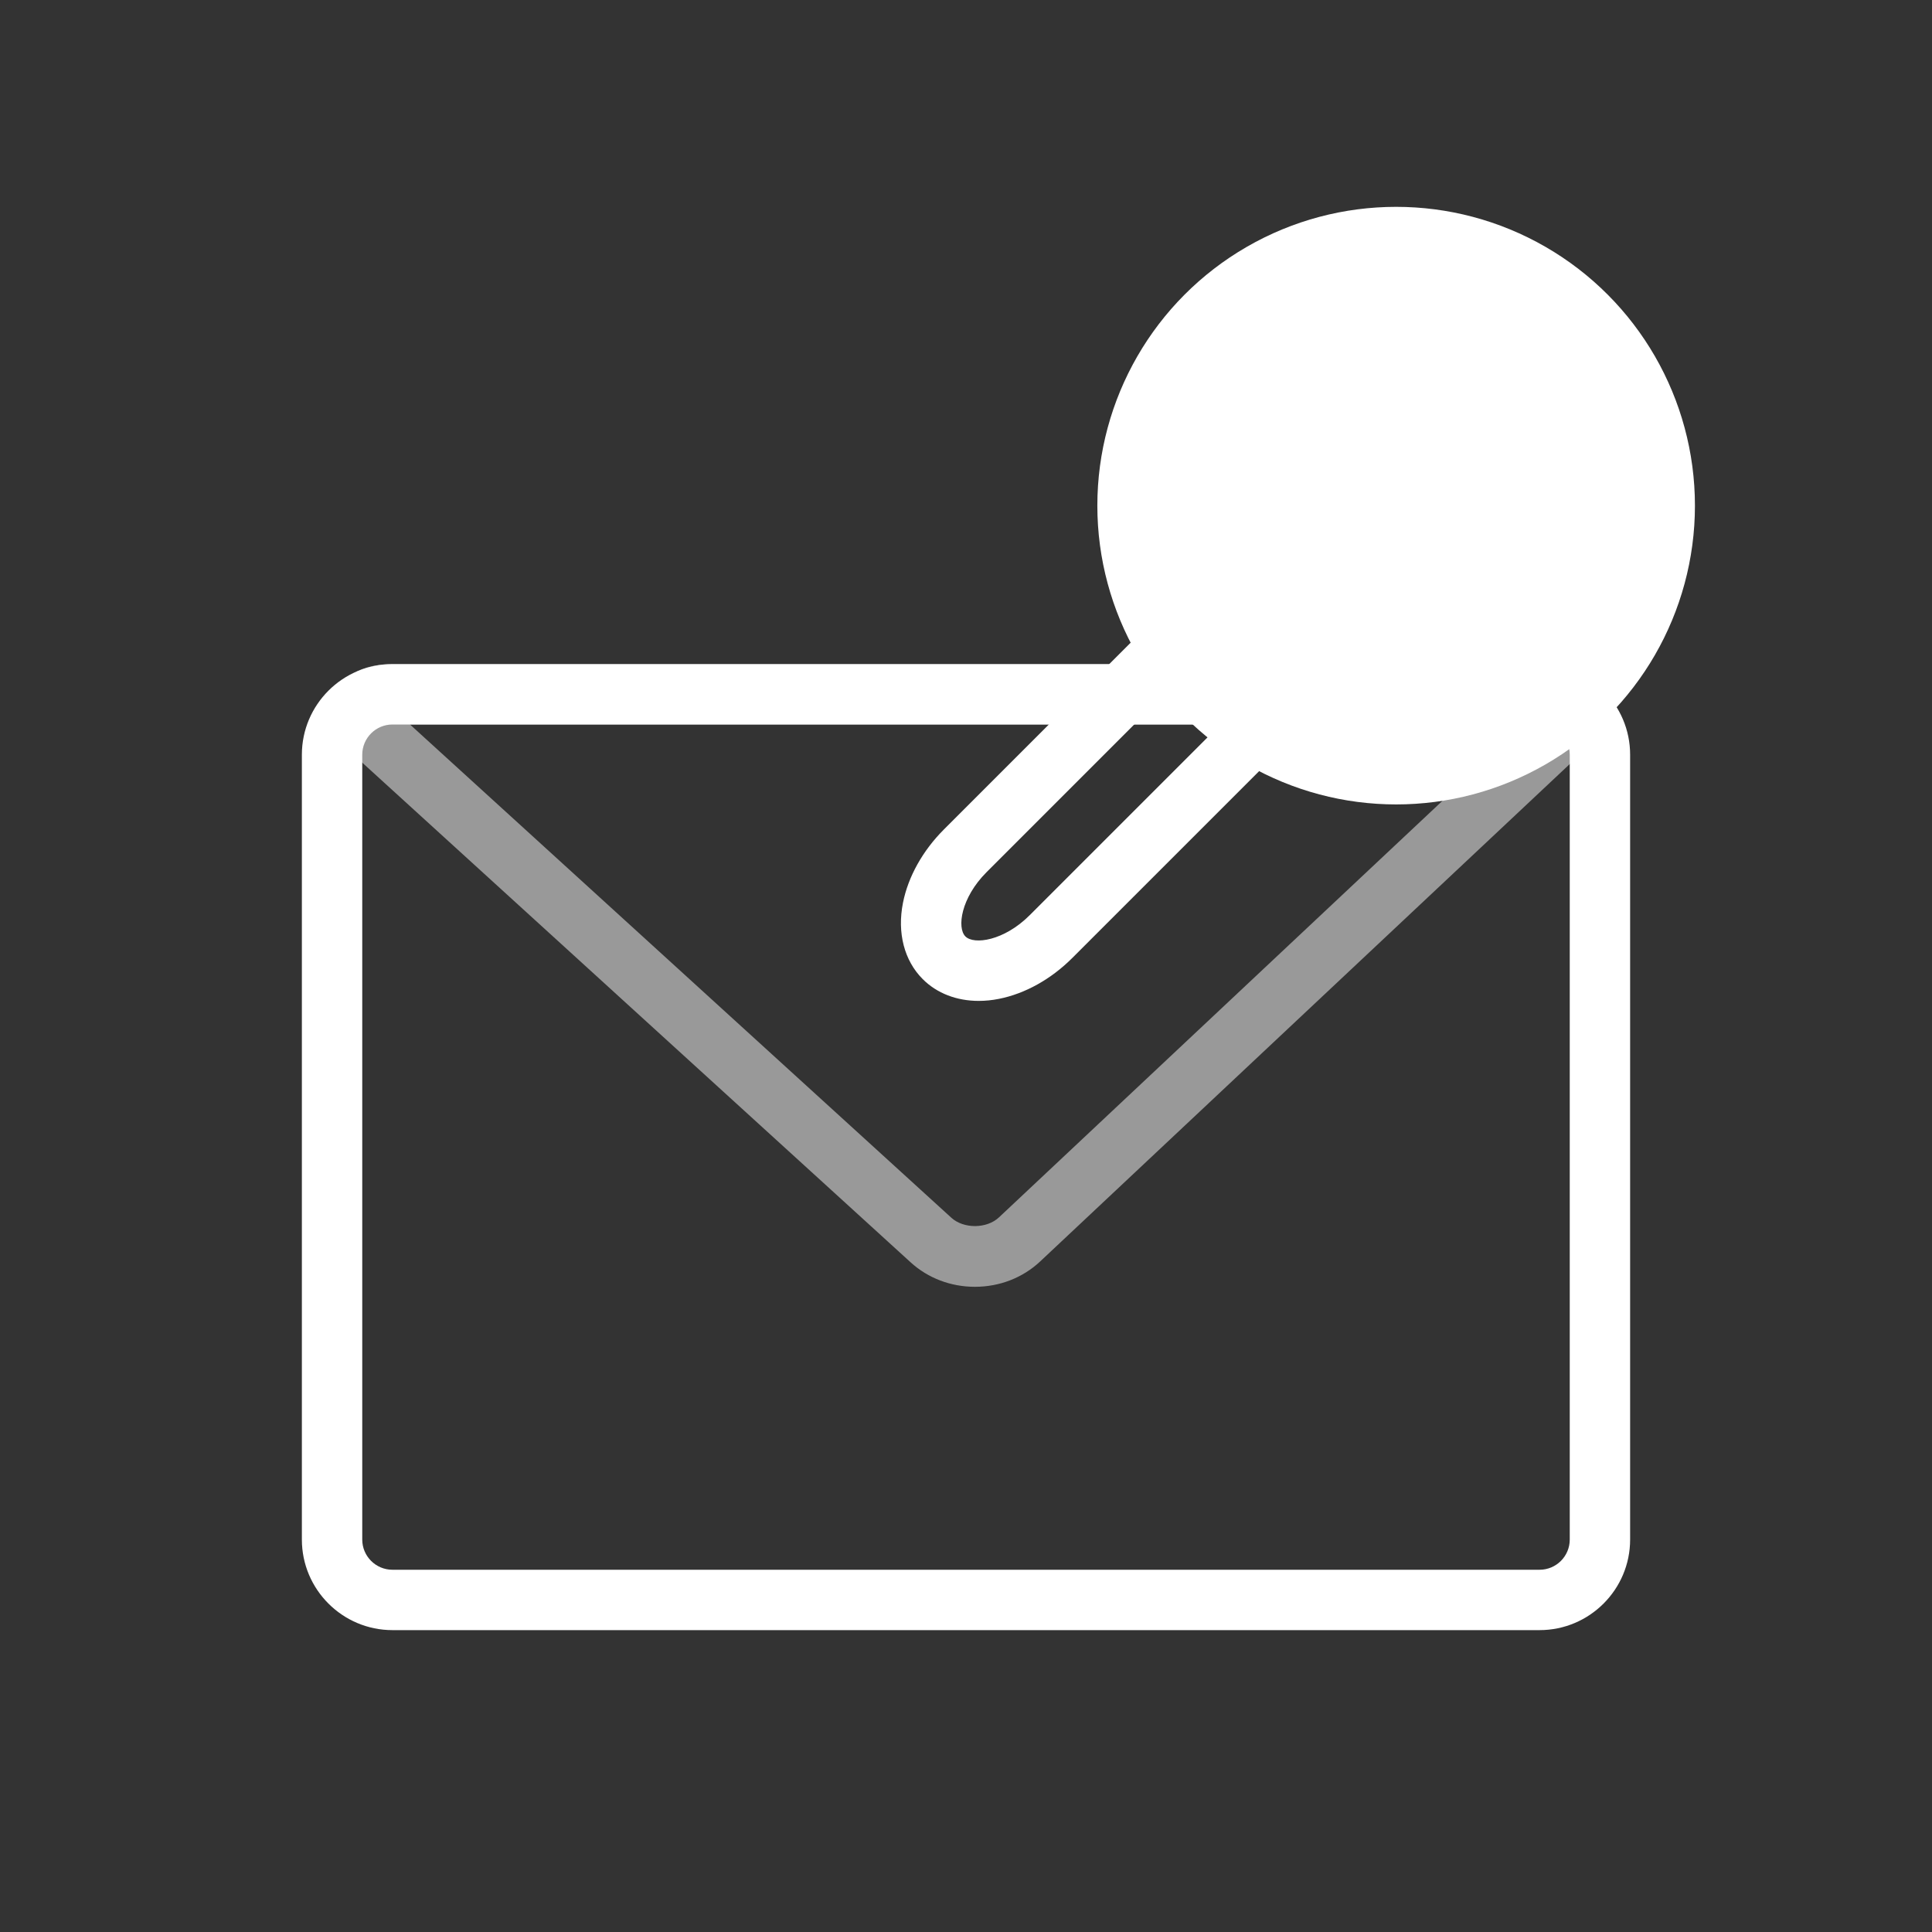
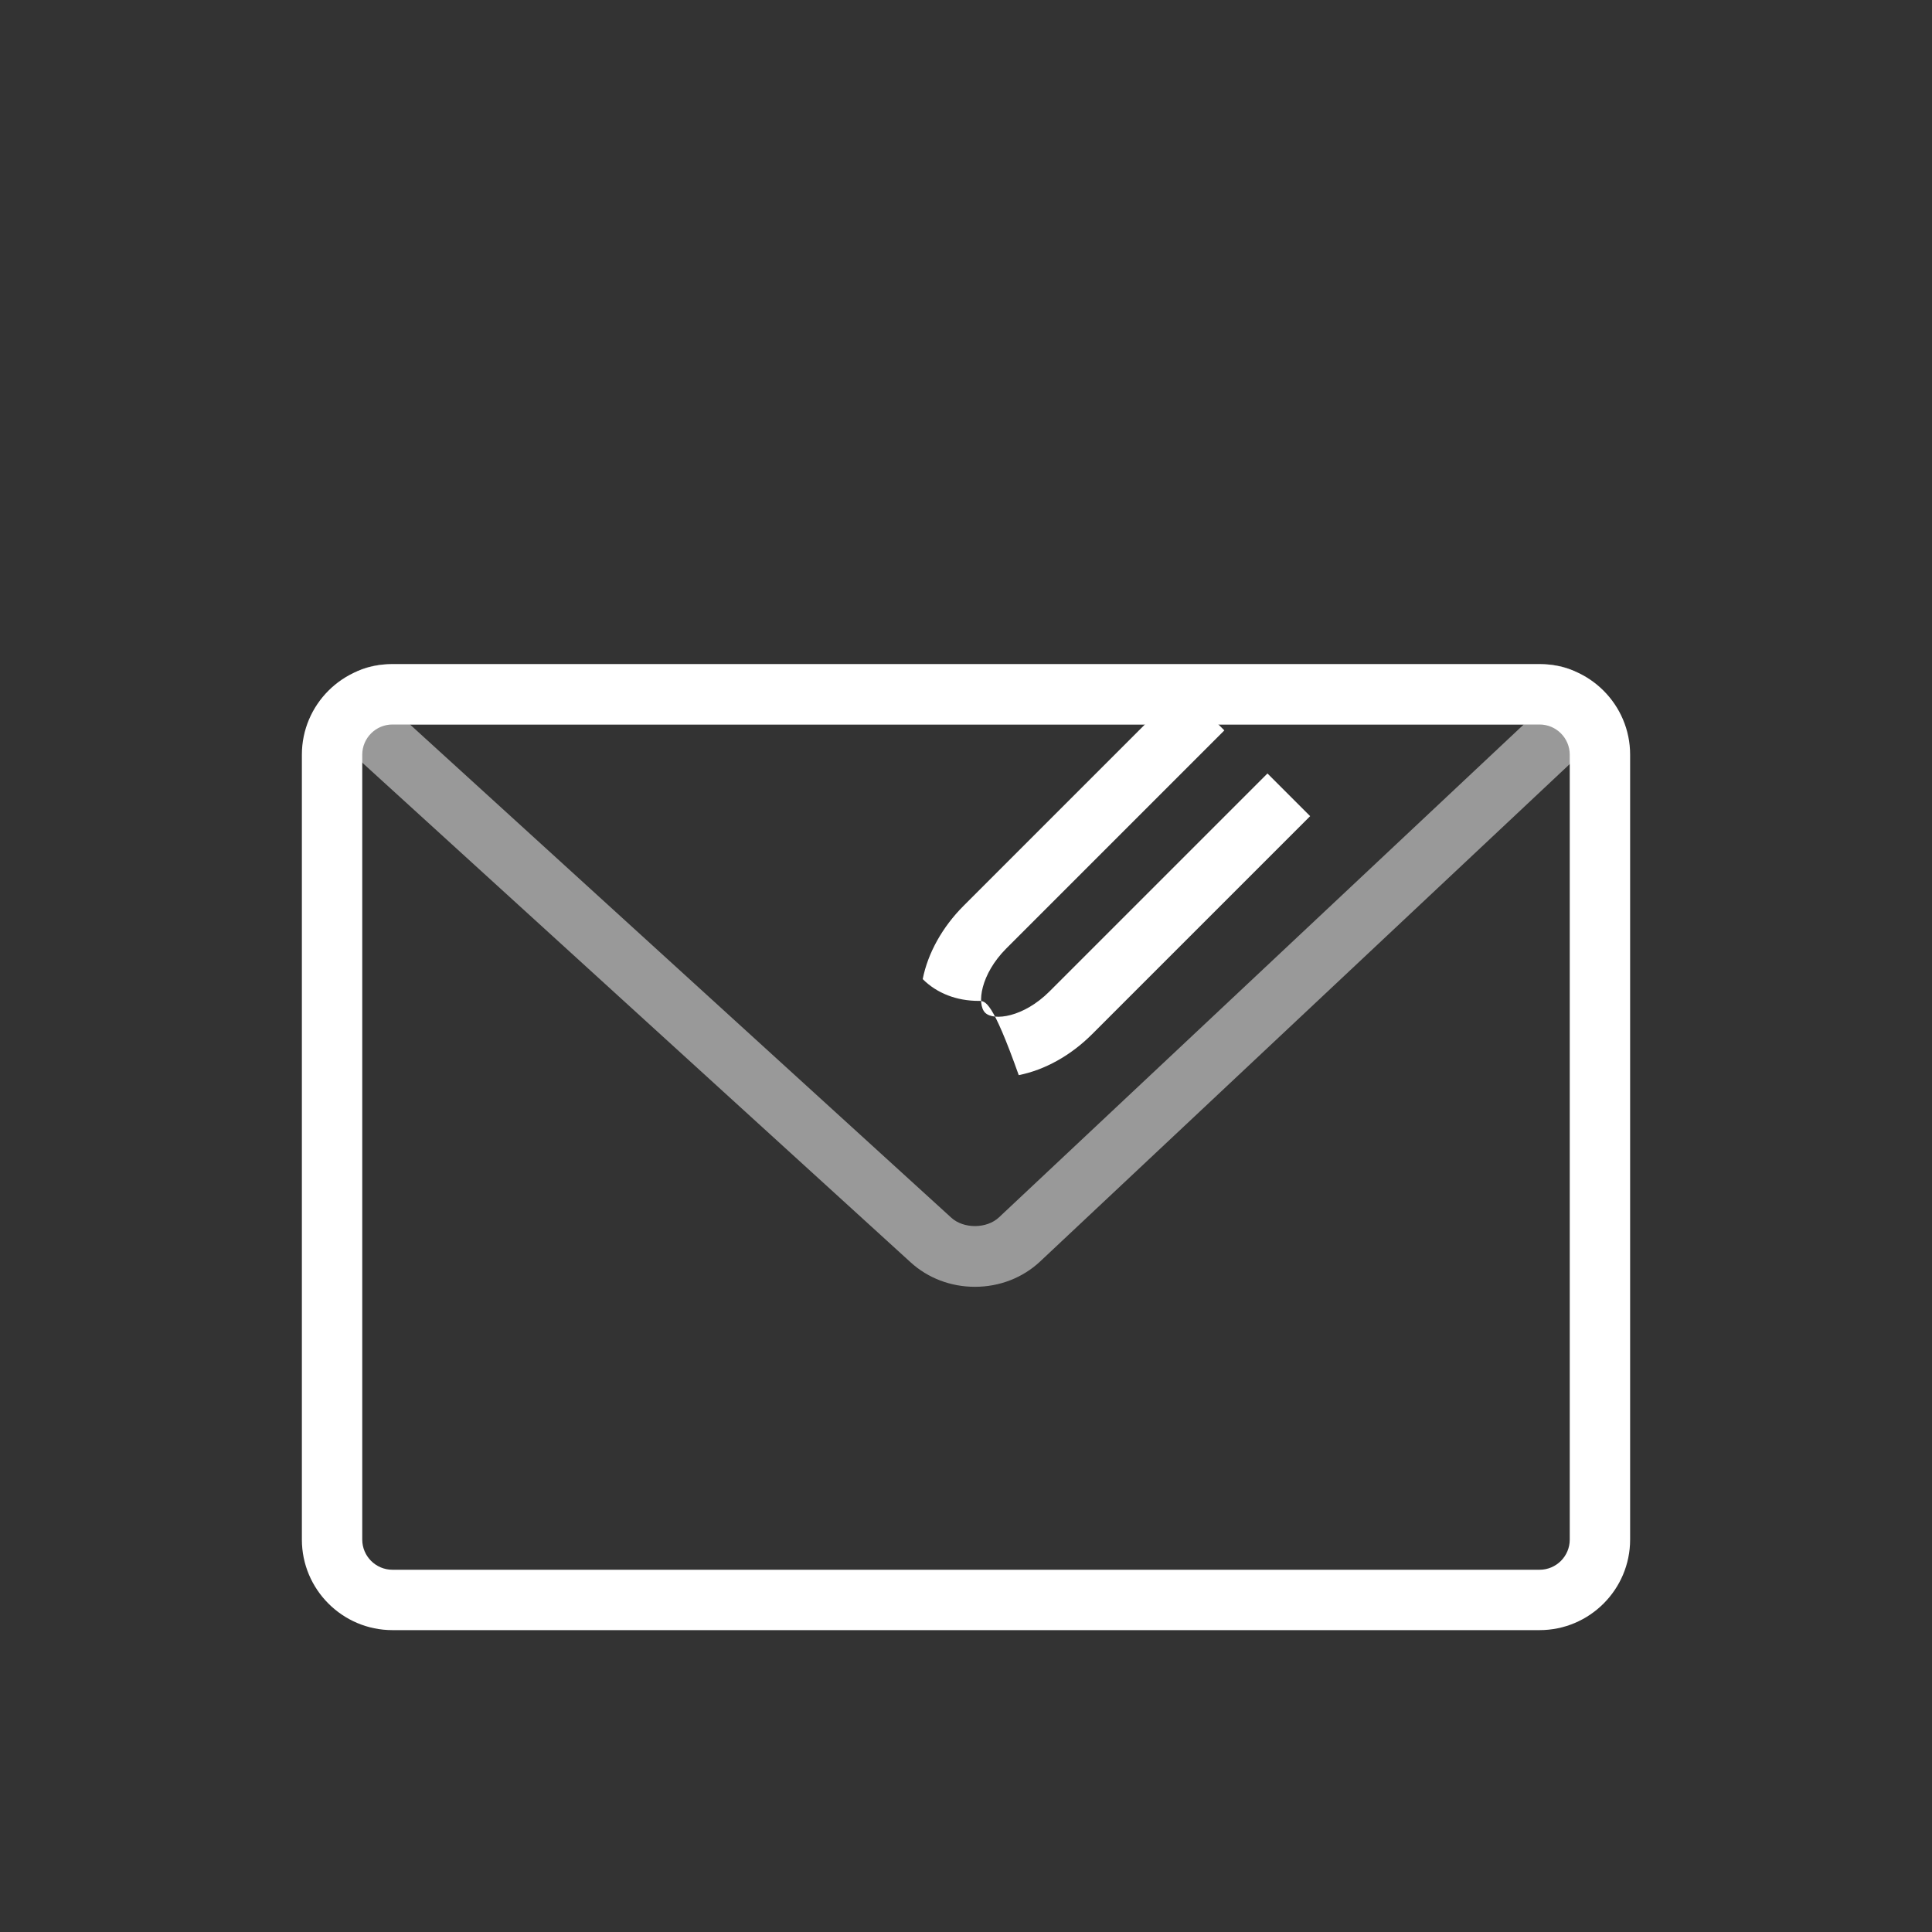
<svg xmlns="http://www.w3.org/2000/svg" version="1.1" id="Layer_1" x="0px" y="0px" width="64px" height="64px" viewBox="0 0 64 64" style="enable-background:new 0 0 64 64;" xml:space="preserve">
  <rect x="0" y="0" width="64" height="64" fill="#333333" stroke="none" />
  <g id="icon-m-mark-unread">
    <g id="icon-m-mark-unread_1_" style="opacity:0;">
      <rect style="fill:#FFFFFF;" width="64" height="64" />
    </g>
    <g>
      <g>
        <path style="fill:#FFFFFF;" d="M51,54H13c-1.654,0-3-1.346-3-3V25c0-1.654,1.346-3,3-3h38c1.654,0,3,1.346,3,3v26     C54,52.654,52.654,54,51,54z M13,24c-0.551,0-1,0.449-1,1v26c0,0.552,0.449,1,1,1h38c0.552,0,1-0.448,1-1V25c0-0.551-0.448-1-1-1     H13z" />
      </g>
      <g>
        <g style="opacity:0.5;">
          <path style="fill:#FFFFFF;" d="M32.295,42.627c-0.799,0-1.555-0.287-2.128-0.81L11.805,25.086      c-0.971-0.885-0.865-1.666-0.715-2.052C11.239,22.648,11.686,22,13,22h38c1.309,0,1.761,0.648,1.914,1.034      c0.152,0.386,0.267,1.168-0.688,2.064L34.46,41.784C33.882,42.328,33.113,42.627,32.295,42.627z M13.582,24l17.932,16.339      c0.41,0.373,1.174,0.368,1.578-0.012L50.475,24H13.582z" />
        </g>
      </g>
    </g>
    <g>
-       <circle style="fill:#FFFFFF;" cx="46.249" cy="16.75" r="9.898" />
-       <path style="fill:#FFFFFF;" d="M32.422,33.156c-0.73,0-1.385-0.25-1.856-0.722c-0.612-0.612-0.851-1.533-0.654-2.527    c0.171-0.863,0.652-1.726,1.355-2.429l7.223-7.224l1.414,1.414l-7.223,7.224c-0.85,0.85-0.985,1.844-0.701,2.128    s1.277,0.149,2.128-0.701l7.224-7.224l1.414,1.414l-7.224,7.224c-0.703,0.703-1.565,1.184-2.429,1.355    C32.865,33.134,32.64,33.156,32.422,33.156z" />
+       <path style="fill:#FFFFFF;" d="M32.422,33.156c-0.73,0-1.385-0.25-1.856-0.722c0.171-0.863,0.652-1.726,1.355-2.429l7.223-7.224l1.414,1.414l-7.223,7.224c-0.85,0.85-0.985,1.844-0.701,2.128    s1.277,0.149,2.128-0.701l7.224-7.224l1.414,1.414l-7.224,7.224c-0.703,0.703-1.565,1.184-2.429,1.355    C32.865,33.134,32.64,33.156,32.422,33.156z" />
    </g>
  </g>
</svg>